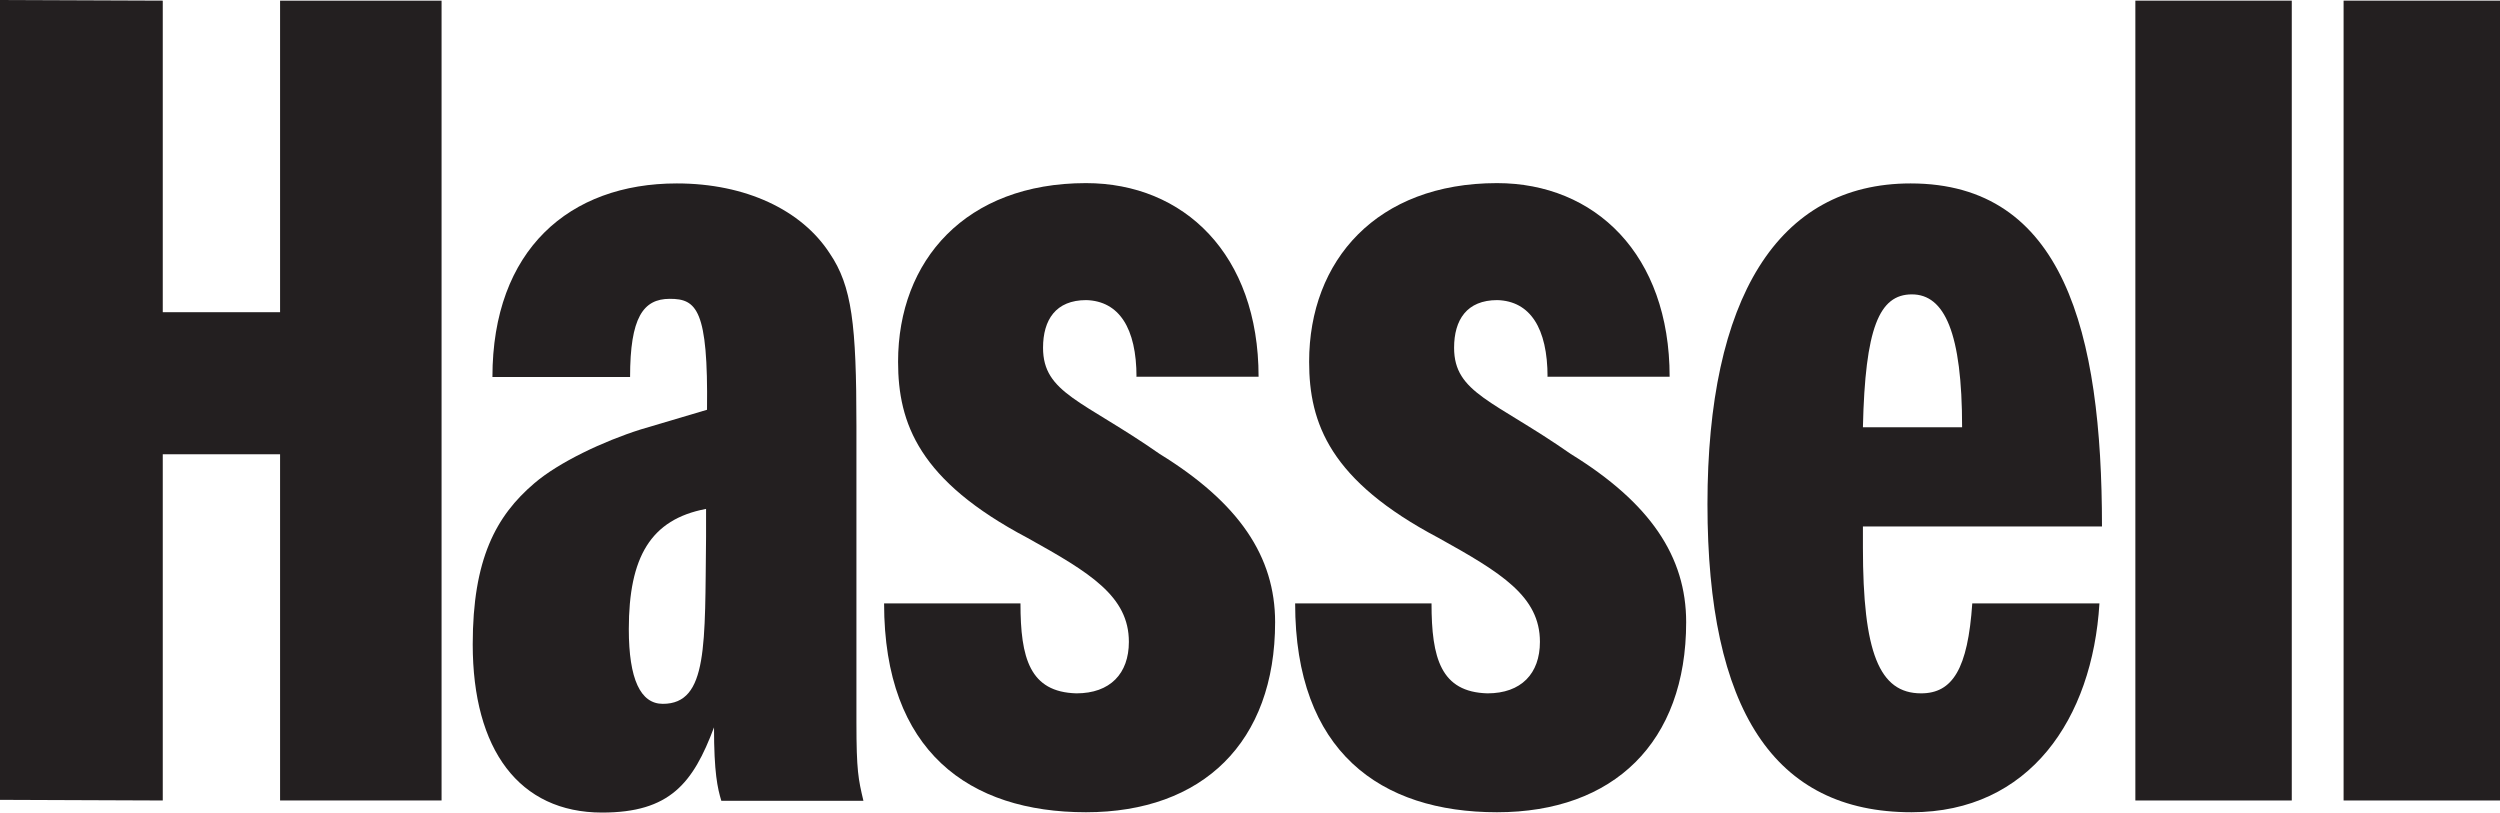
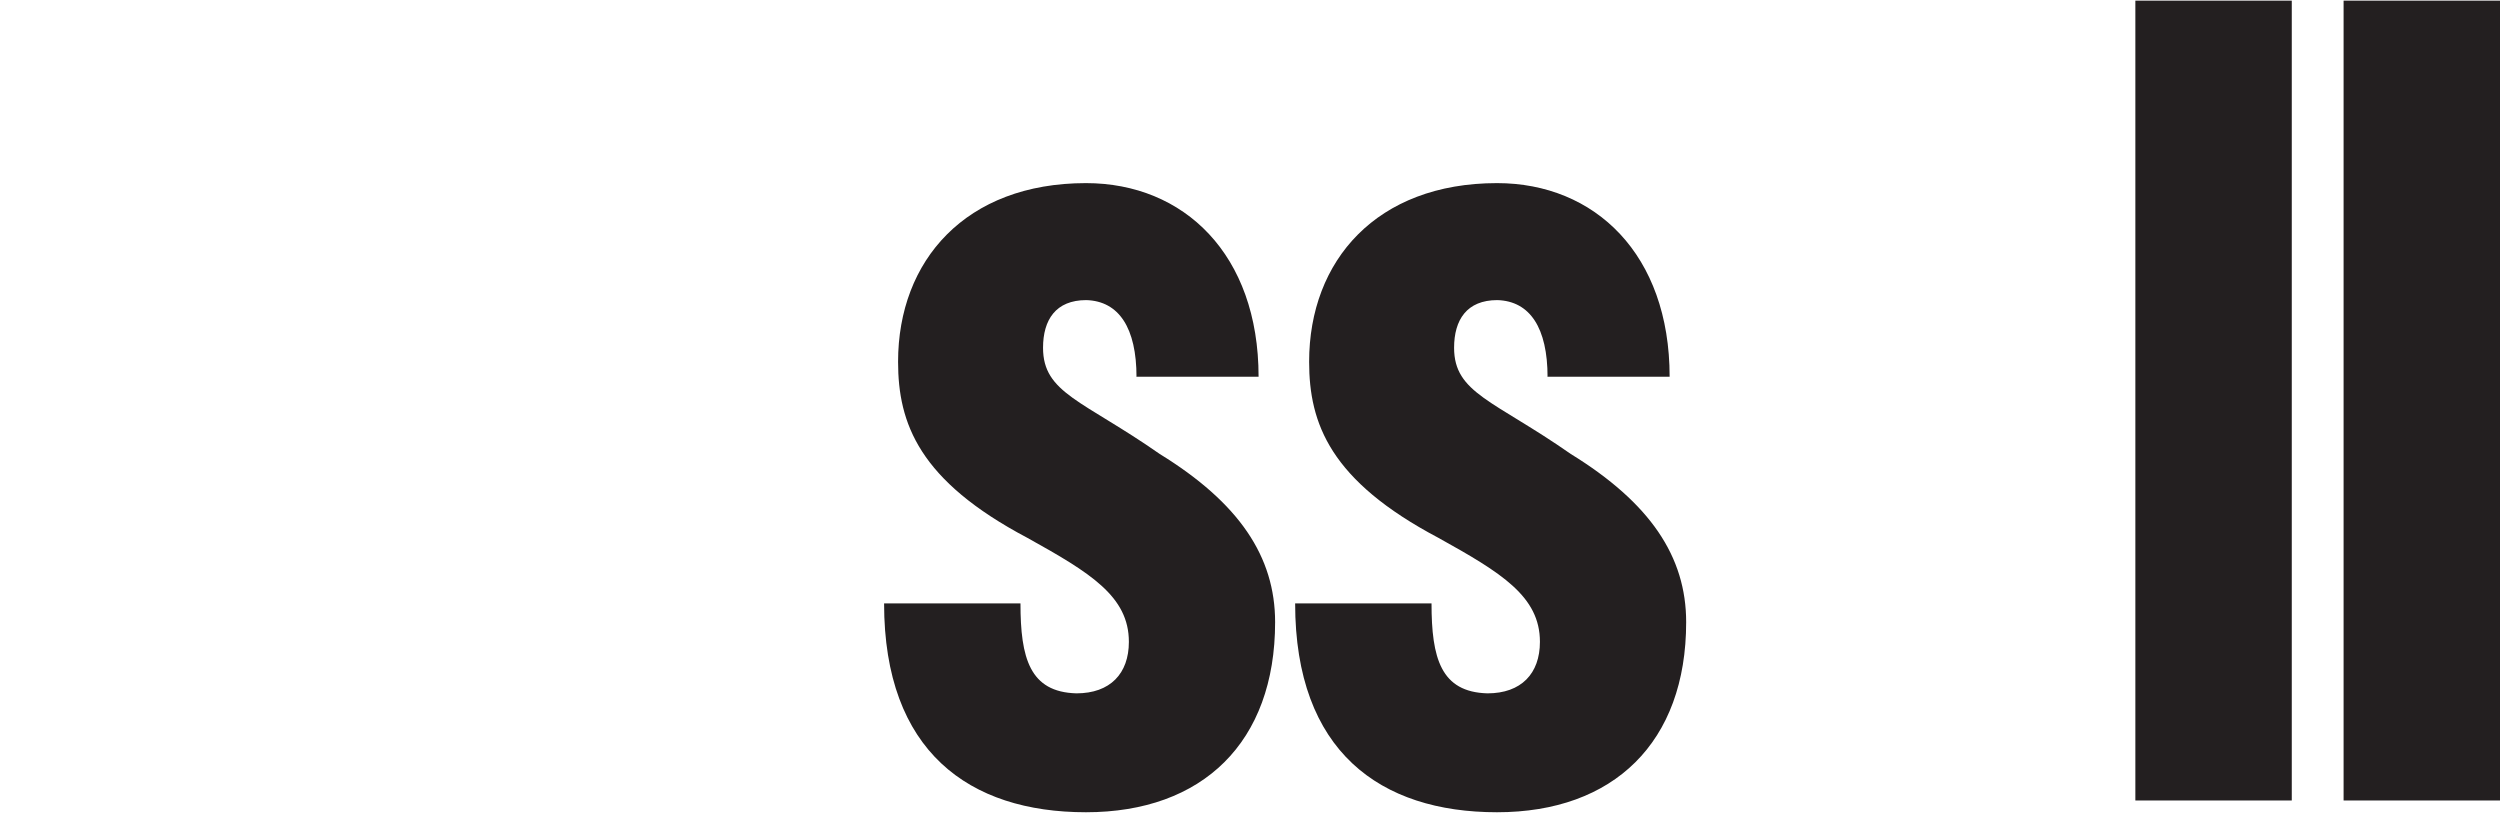
<svg xmlns="http://www.w3.org/2000/svg" id="Layer_1" version="1.1" viewBox="0 0 78.64 25.56">
  <defs>
    <style>
      .st0 {
        fill: #231f20;
      }
    </style>
  </defs>
-   <polygon class="st0" points="8.81 9.82 8.81 .02 13.89 .02 13.89 25.18 8.81 25.18 8.81 14.29 5.12 14.29 5.12 25.18 0 25.16 0 0 5.12 .02 5.12 9.82 8.81 9.82" />
-   <path class="st0" d="M61.72,13.44c0-2.97-.55-4.18-1.58-4.18s-1.47,1.06-1.54,4.18h3.12ZM58.6,16.56v.66c0,3.3.51,4.59,1.83,4.59.99,0,1.47-.77,1.61-2.83h4c-.22,3.63-2.2,6.57-5.91,6.57-4.33,0-6.42-3.23-6.42-9.69s2.2-10.09,6.39-10.09c4.81,0,6.02,4.66,6.02,10.79h-7.52Z" />
  <rect class="st0" x="67.17" y=".02" width="4.92" height="25.16" />
  <path class="st0" d="M35.75,11.86c0-1.54-.55-2.39-1.58-2.42-.96,0-1.36.62-1.36,1.5,0,1.43,1.25,1.65,3.67,3.34,2.5,1.54,3.63,3.23,3.63,5.29,0,3.78-2.28,5.98-5.95,5.98s-6.35-1.91-6.35-6.57h4.29c0,1.72.29,2.79,1.76,2.83,1.06,0,1.65-.62,1.65-1.62,0-1.43-1.21-2.17-3.19-3.27-3.41-1.8-4.07-3.6-4.07-5.54,0-3.19,2.13-5.62,5.91-5.62,3.08,0,5.43,2.24,5.43,6.09h-3.85Z" />
-   <path class="st0" d="M22.69,25.19c-.12-.4-.23-.88-.23-2.31-.66,1.76-1.39,2.68-3.52,2.68-2.61,0-4.07-1.98-4.07-5.29,0-2.68.73-4.04,1.94-5.07.77-.66,2.17-1.32,3.34-1.69l2.09-.62c.04-3.16-.33-3.49-1.17-3.49s-1.25.59-1.25,2.46h-4.33c0-4,2.42-6.09,5.8-6.09,2.17,0,3.93.84,4.81,2.2.7,1.03.84,2.24.84,5.43v9.32c0,1.53.06,1.79.22,2.47h-4.47ZM22.2,16.01c-1.73.33-2.42,1.51-2.42,3.78,0,1.58.37,2.35,1.07,2.35,1.43,0,1.32-1.87,1.36-5.25v-.88Z" />
  <path class="st0" d="M48.68,11.86c0-1.54-.55-2.39-1.58-2.42-.96,0-1.36.62-1.36,1.5,0,1.43,1.25,1.65,3.67,3.34,2.5,1.54,3.63,3.23,3.63,5.29,0,3.78-2.28,5.98-5.95,5.98s-6.35-1.91-6.35-6.57h4.29c0,1.72.29,2.79,1.76,2.83,1.06,0,1.65-.62,1.65-1.62,0-1.43-1.21-2.17-3.19-3.27-3.41-1.8-4.07-3.6-4.07-5.54,0-3.19,2.13-5.62,5.91-5.62,3.08,0,5.43,2.24,5.43,6.09h-3.85Z" />
  <rect class="st0" x="73.72" y=".02" width="4.92" height="25.16" />
</svg>